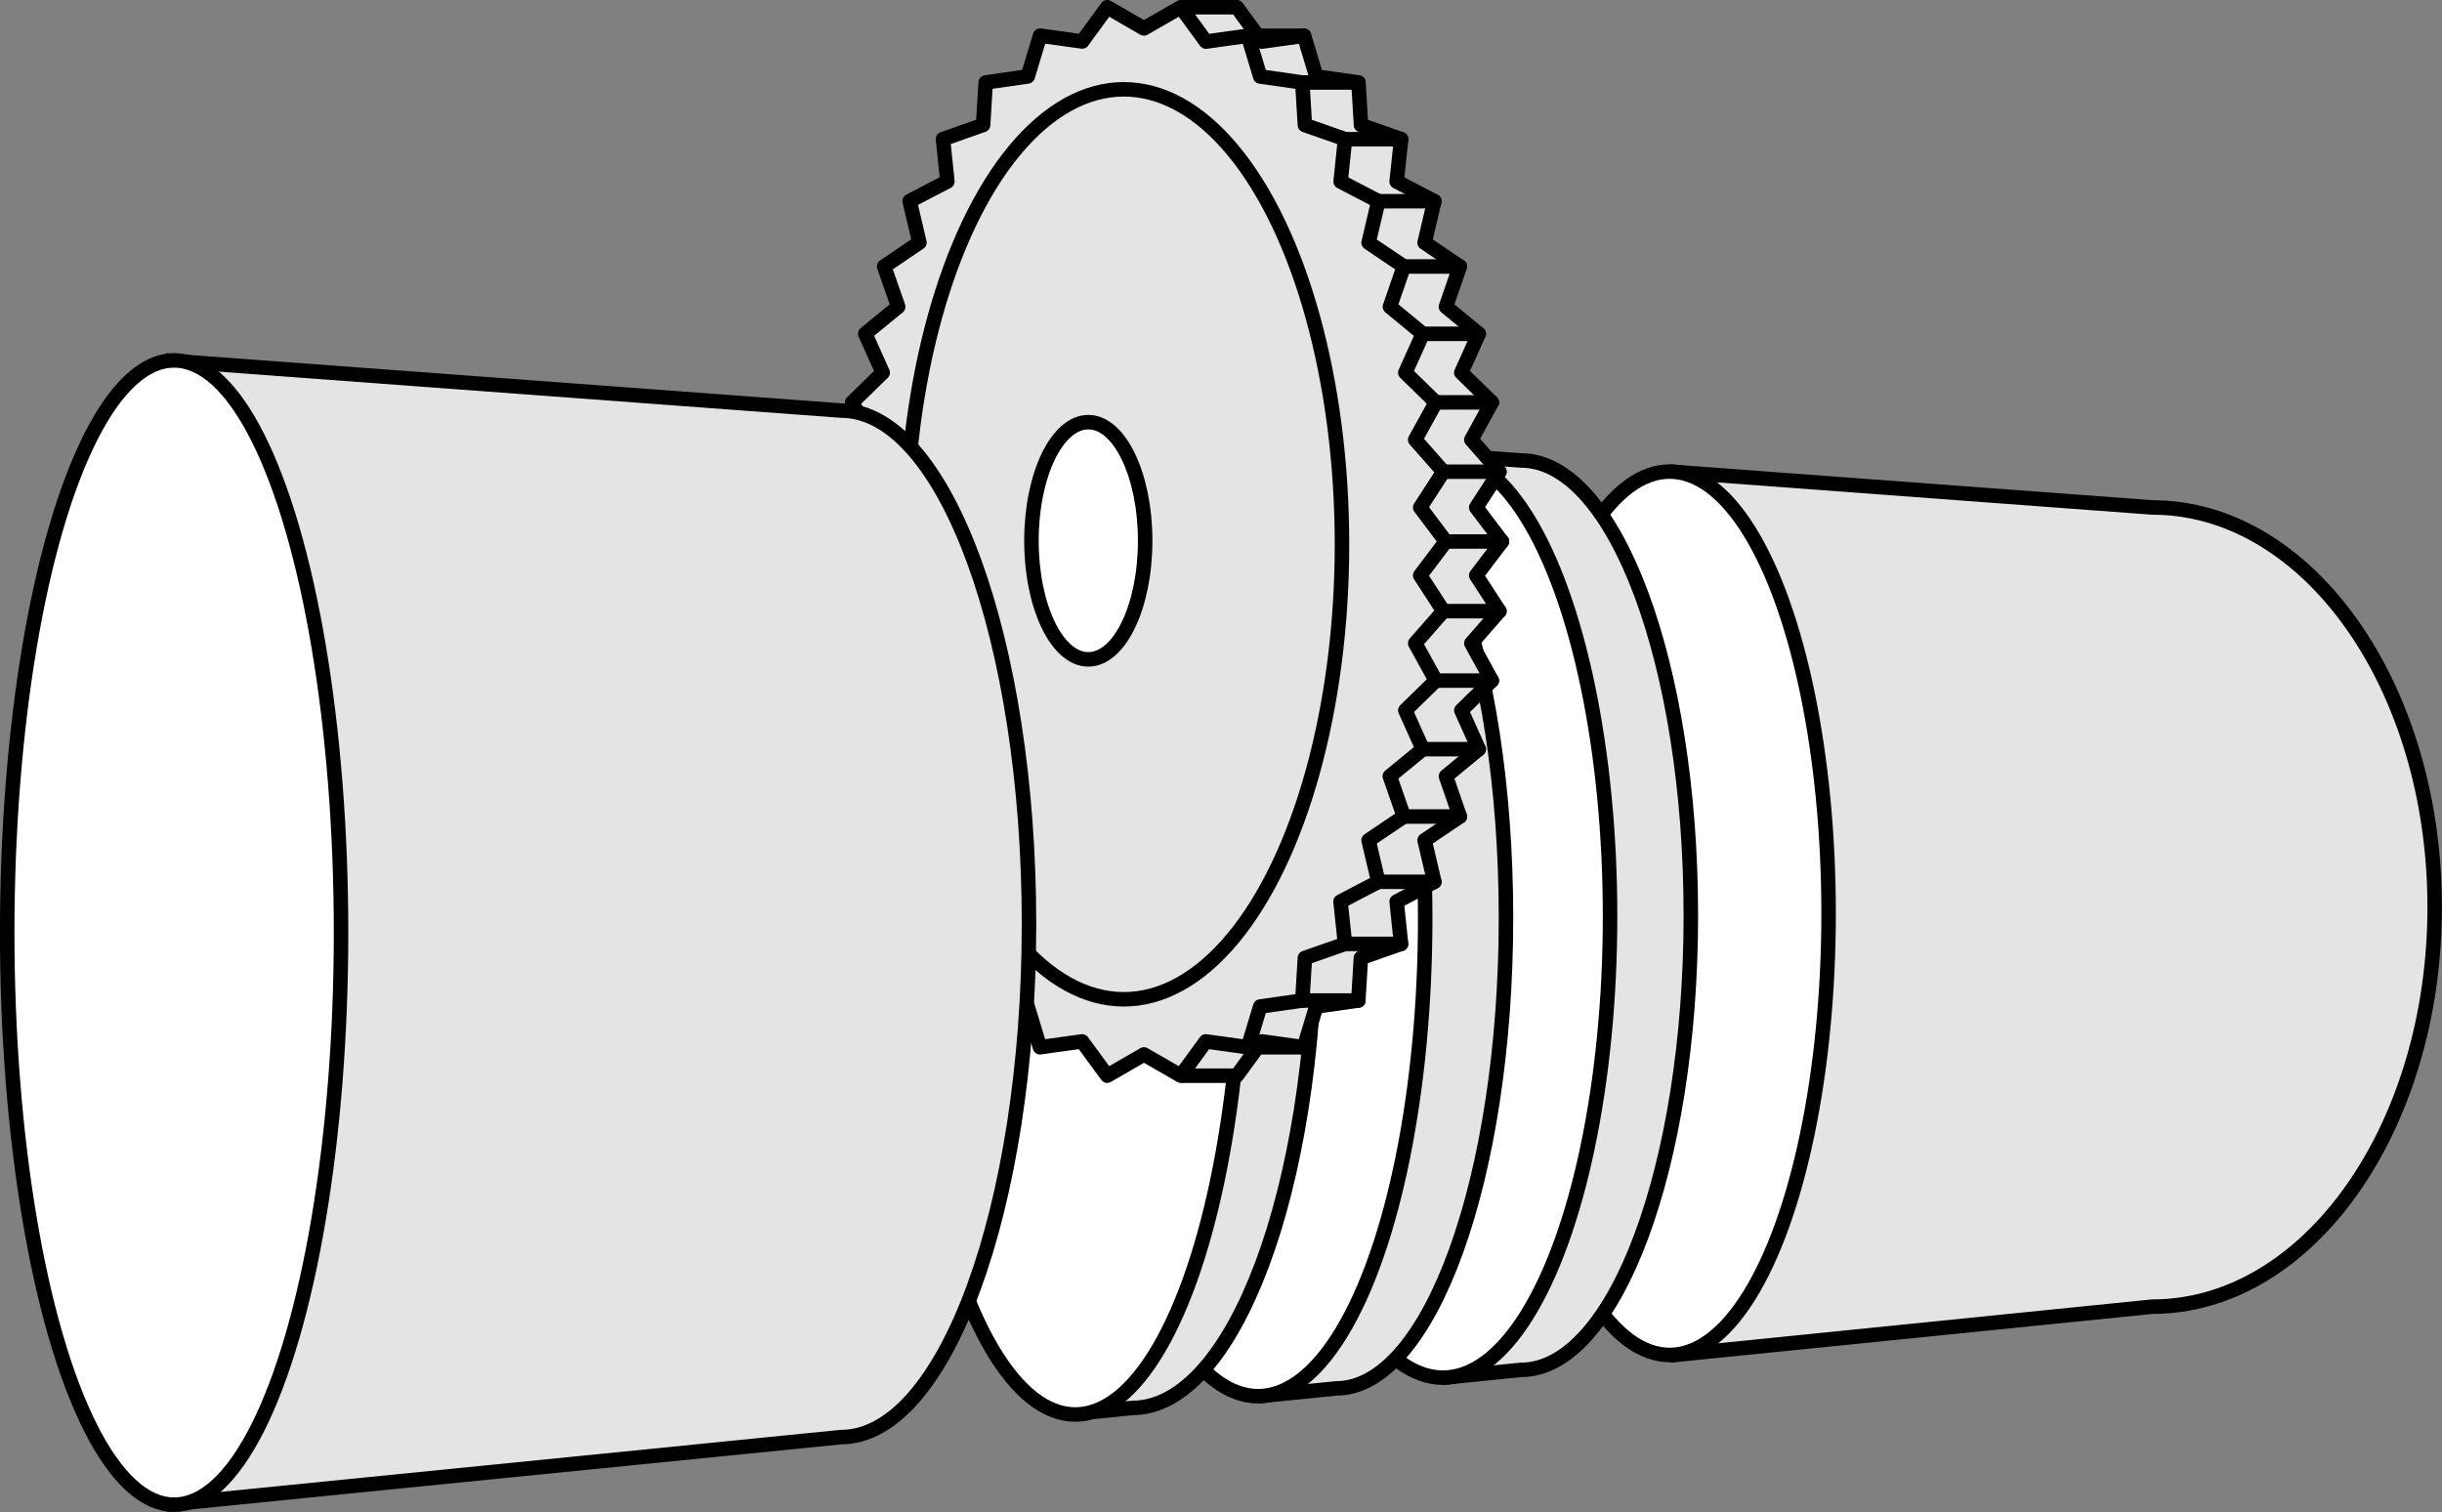
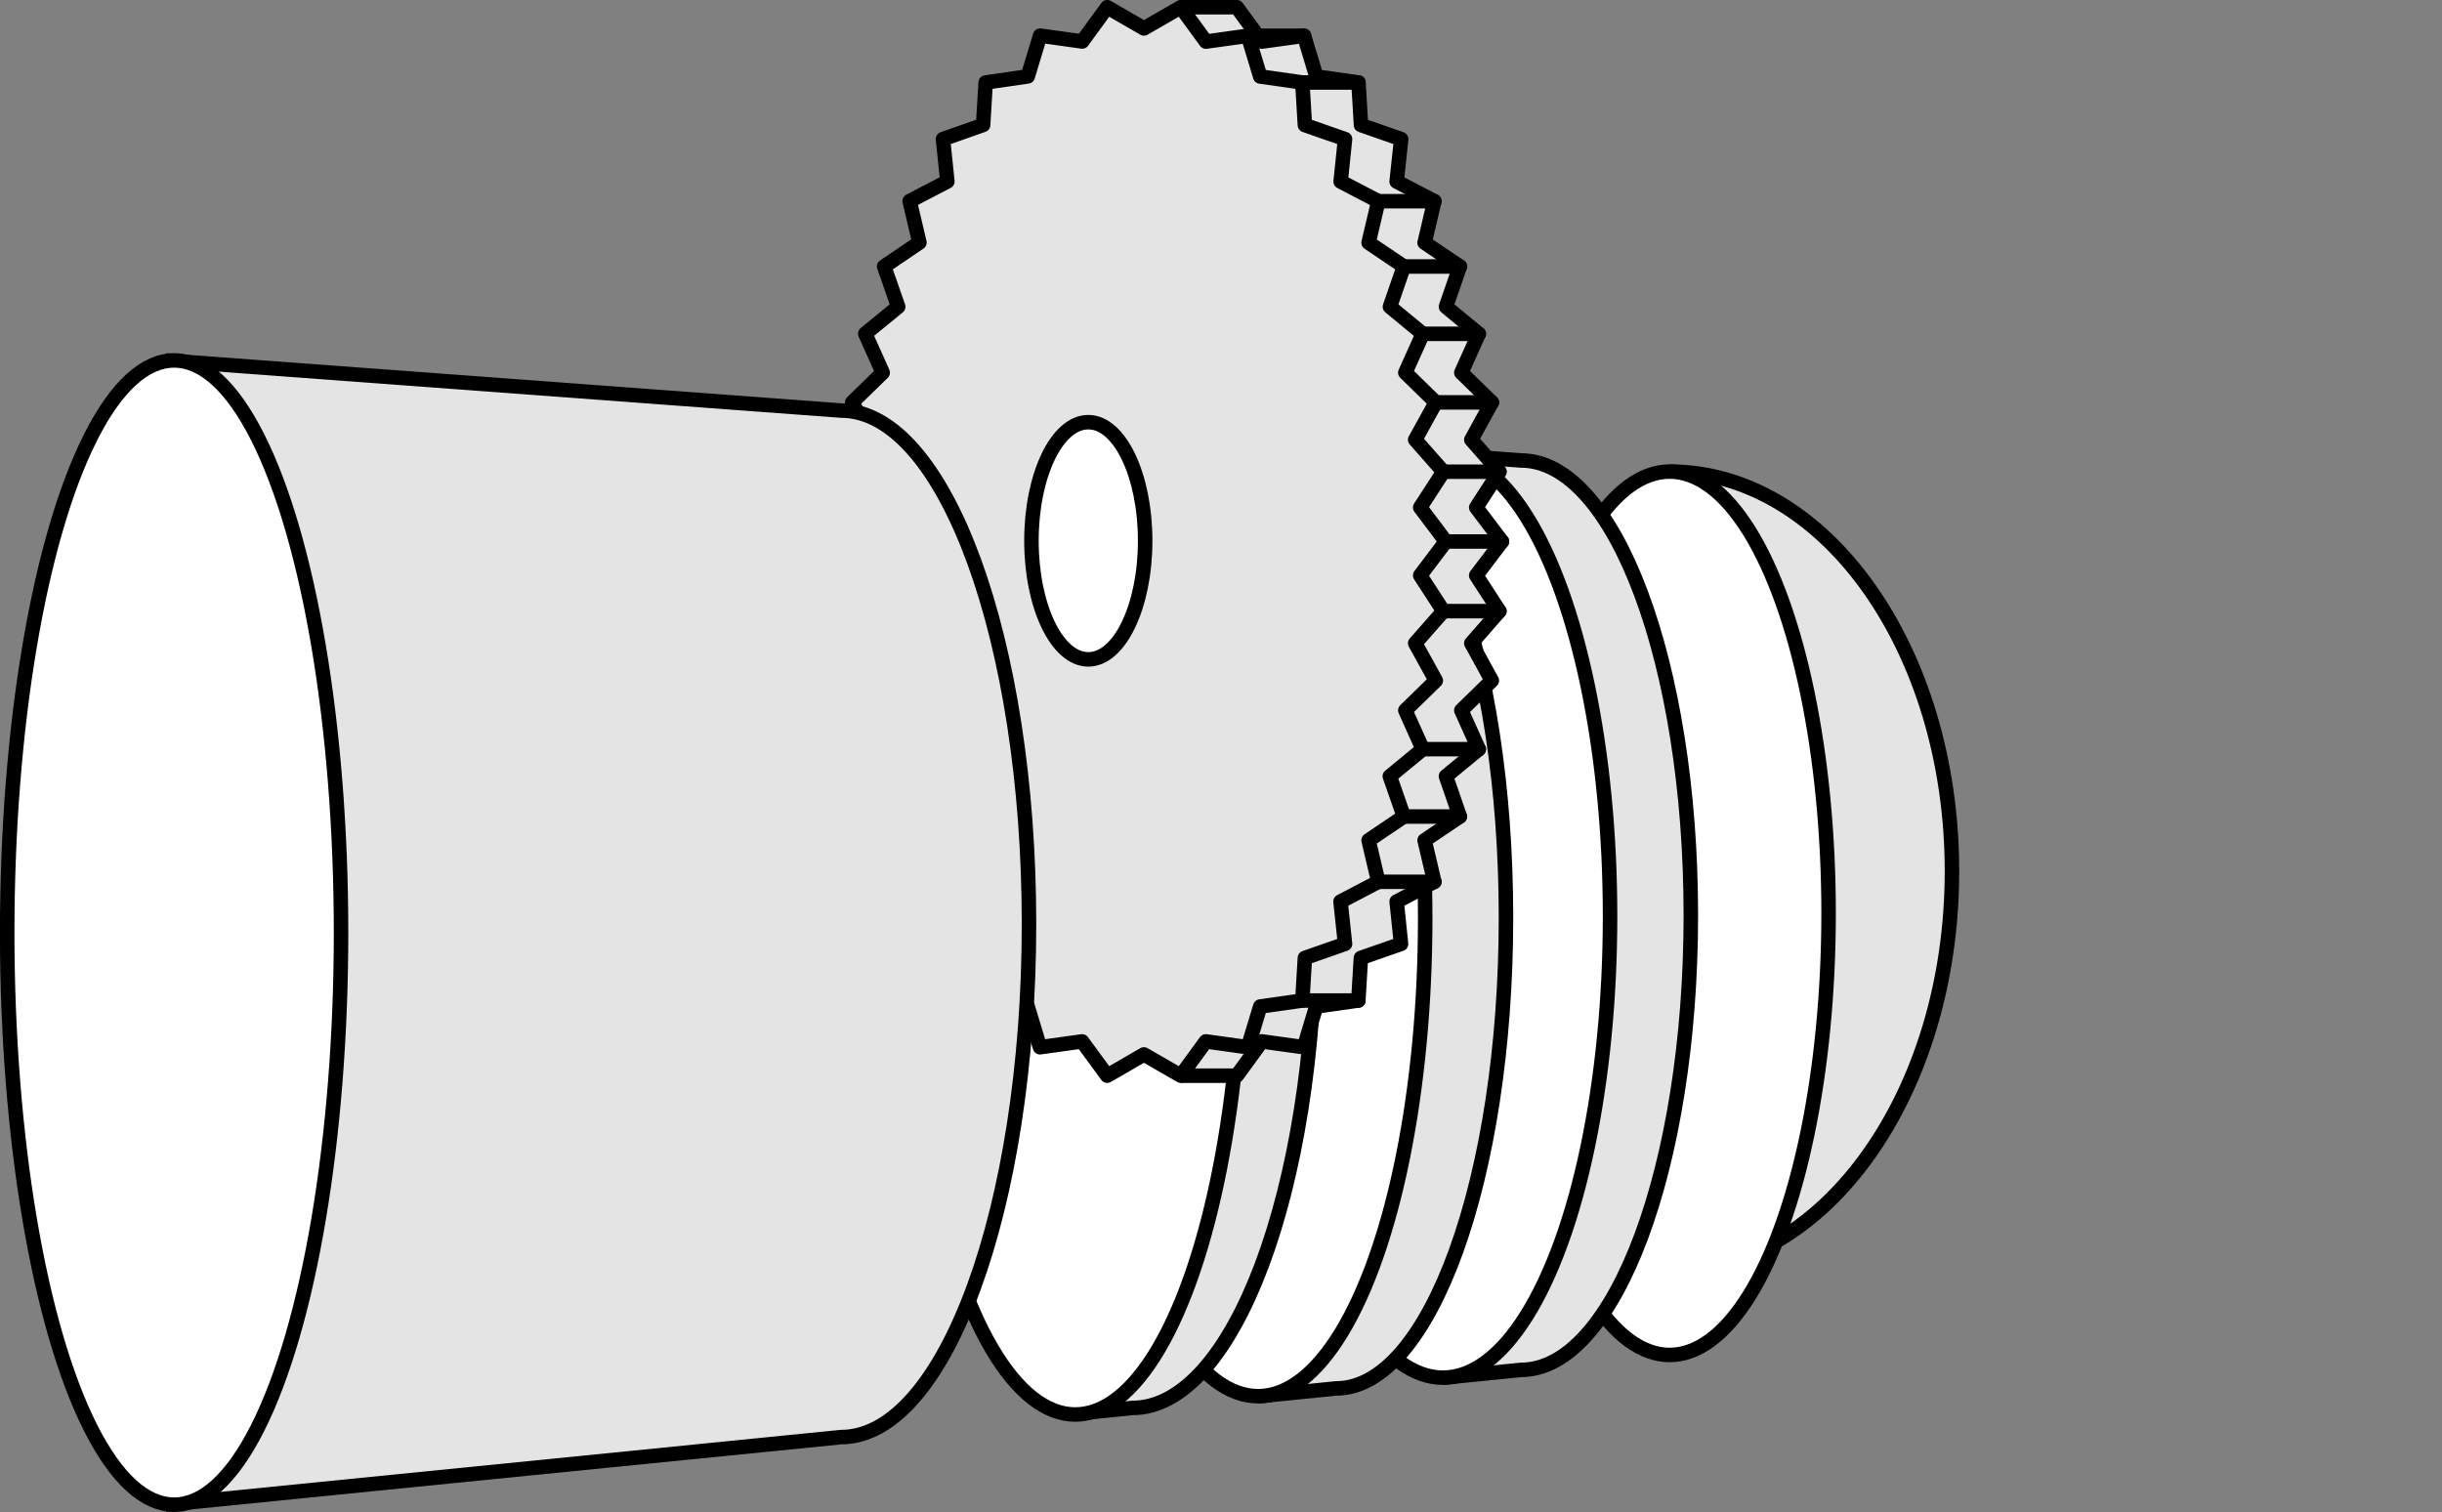
<svg xmlns="http://www.w3.org/2000/svg" viewBox="0 0 200.13 123.92">
  <rect x="0" y="0" width="200.13" height="123.92" fill="#808080" stroke="none" />
  <g id="レイヤー_2" data-name="レイヤー 2">
    <g id="文字">
-       <path d="M136.83,38.65l39.56,2.94c12.78,0,23.14,14.66,23.14,32.75s-10.36,32.75-23.14,32.75l-39.56,4" style="fill:#e4e4e4;stroke:#000;stroke-linejoin:round;stroke-width:1.188px" />
+       <path d="M136.83,38.65c12.78,0,23.14,14.66,23.14,32.75s-10.36,32.75-23.14,32.75l-39.56,4" style="fill:#e4e4e4;stroke:#000;stroke-linejoin:round;stroke-width:1.188px" />
      <ellipse cx="136.83" cy="74.85" rx="13.03" ry="36.2" style="fill:#fff;stroke:#000;stroke-miterlimit:10;stroke-width:1.188px" />
      <path d="M118.25,37.27l6.41.47c7.68,0,13.91,16.69,13.91,37.27s-6.23,37.26-13.91,37.26l-6.41.64" style="fill:#e4e4e4;stroke:#000;stroke-linejoin:round;stroke-width:1.188px" />
      <ellipse cx="118.25" cy="75.09" rx="13.7" ry="37.82" style="fill:#fff;stroke:#000;stroke-miterlimit:10;stroke-width:1.188px" />
      <path d="M103.1,36.14l6.41.48c7.68,0,13.91,17.27,13.91,38.58s-6.23,38.59-13.91,38.59l-6.41.64" style="fill:#e4e4e4;stroke:#000;stroke-linejoin:round;stroke-width:1.188px" />
      <ellipse cx="103.1" cy="75.29" rx="13.7" ry="39.14" style="fill:#fff;stroke:#000;stroke-miterlimit:10;stroke-width:1.188px" />
      <path d="M88.12,35l4.69.39c8.28,0,15,17.92,15,40s-6.72,40-15,40l-4.69.47" style="fill:#e4e4e4;stroke:#000;stroke-linejoin:round;stroke-width:1.188px" />
      <ellipse cx="88.12" cy="75.46" rx="13.7" ry="40.47" style="fill:#fff;stroke:#000;stroke-miterlimit:10;stroke-width:1.188px" />
      <polyline points="96.77 0.59 101.36 0.59 103.42 3.41 106.87 2.93 107.88 6.27 111.33 6.76 111.54 10.25 114.83 11.4 114.46 14.88 117.55 16.49 116.75 19.89 119.64 21.84 118.5 25.14 121.19 27.36 119.76 30.54 122.26 32.98 120.58 36.04 122.88 38.66 120.98 41.59 123.09 44.38 120.98 47.16 122.88 50.09 120.58 52.72 122.26 55.78 119.76 58.22 121.19 61.4 118.5 63.62 119.64 66.92 116.75 68.87 117.55 72.27 114.46 73.89 114.82 77.36 111.53 78.51 111.32 82 107.87 82.49 106.86 85.83 103.41 85.35 101.36 88.16 96.77 88.16" style="fill:#e4e4e4;stroke:#000;stroke-linejoin:round;stroke-width:1.188px" />
      <polygon points="118.49 44.38 116.39 47.16 118.29 50.09 115.98 52.72 117.67 55.78 115.17 58.22 116.6 61.4 113.9 63.62 115.05 66.92 112.16 68.87 112.96 72.27 109.86 73.89 110.23 77.36 106.94 78.51 106.73 82 103.28 82.49 102.27 85.83 98.82 85.35 96.77 88.16 93.75 86.42 90.74 88.16 88.68 85.35 85.23 85.83 84.22 82.49 80.78 81.99 80.56 78.51 77.27 77.35 77.64 73.88 74.55 72.26 75.35 68.87 72.46 66.91 73.6 63.61 70.91 61.4 72.34 58.21 69.84 55.78 71.52 52.72 69.22 50.09 71.12 47.16 69.01 44.38 71.12 41.59 69.22 38.66 71.52 36.04 69.84 32.98 72.34 30.54 70.91 27.35 73.61 25.14 72.46 21.84 75.35 19.88 74.55 16.48 77.64 14.87 77.28 11.4 80.57 10.24 80.78 6.76 84.23 6.26 85.24 2.92 88.69 3.4 90.74 0.59 93.75 2.33 96.77 0.59 98.83 3.41 102.27 2.93 103.28 6.27 106.73 6.76 106.94 10.25 110.23 11.4 109.87 14.88 112.96 16.49 112.16 19.89 115.05 21.84 113.91 25.14 116.6 27.36 115.17 30.54 117.67 32.98 115.98 36.04 118.29 38.66 116.39 41.59 118.49 44.38" style="fill:#e4e4e4;stroke:#000;stroke-linejoin:round;stroke-width:1.188px" />
-       <ellipse cx="92.1" cy="44.61" rx="17.88" ry="37.29" style="fill:#e4e4e4;stroke:#000;stroke-linejoin:round;stroke-width:1.188px" />
      <ellipse cx="89.19" cy="44.32" rx="4.66" ry="9.72" style="fill:#fff;stroke:#000;stroke-miterlimit:10;stroke-width:1.188px" />
      <line x1="102.27" y1="2.93" x2="106.87" y2="2.93" style="fill:#cacaca;stroke:#000;stroke-linecap:round;stroke-linejoin:round;stroke-width:1.188px" />
      <line x1="106.73" y1="6.76" x2="111.33" y2="6.76" style="fill:#cacaca;stroke:#000;stroke-linecap:round;stroke-linejoin:round;stroke-width:1.188px" />
-       <line x1="110.23" y1="11.41" x2="114.83" y2="11.41" style="fill:#cacaca;stroke:#000;stroke-linecap:round;stroke-linejoin:round;stroke-width:1.188px" />
      <line x1="112.96" y1="16.49" x2="117.55" y2="16.49" style="fill:#cacaca;stroke:#000;stroke-linecap:round;stroke-linejoin:round;stroke-width:1.188px" />
      <line x1="115.05" y1="21.84" x2="119.64" y2="21.84" style="fill:#cacaca;stroke:#000;stroke-linecap:round;stroke-linejoin:round;stroke-width:1.188px" />
      <line x1="116.6" y1="27.36" x2="121.19" y2="27.36" style="fill:#cacaca;stroke:#000;stroke-linecap:round;stroke-linejoin:round;stroke-width:1.188px" />
      <line x1="117.67" y1="32.98" x2="122.26" y2="32.98" style="fill:#cacaca;stroke:#000;stroke-linecap:round;stroke-linejoin:round;stroke-width:1.188px" />
      <line x1="118.29" y1="38.66" x2="122.88" y2="38.66" style="fill:#cacaca;stroke:#000;stroke-linecap:round;stroke-linejoin:round;stroke-width:1.188px" />
      <line x1="118.49" y1="44.38" x2="123.09" y2="44.38" style="fill:#cacaca;stroke:#000;stroke-linecap:round;stroke-linejoin:round;stroke-width:1.188px" />
      <line x1="118.29" y1="50.09" x2="122.88" y2="50.09" style="fill:#cacaca;stroke:#000;stroke-linecap:round;stroke-linejoin:round;stroke-width:1.188px" />
-       <line x1="117.67" y1="55.78" x2="122.26" y2="55.78" style="fill:#cacaca;stroke:#000;stroke-linecap:round;stroke-linejoin:round;stroke-width:1.188px" />
      <line x1="116.6" y1="61.4" x2="121.19" y2="61.4" style="fill:#cacaca;stroke:#000;stroke-linecap:round;stroke-linejoin:round;stroke-width:1.188px" />
      <line x1="115.05" y1="66.92" x2="119.64" y2="66.92" style="fill:#cacaca;stroke:#000;stroke-linecap:round;stroke-linejoin:round;stroke-width:1.188px" />
      <line x1="112.96" y1="72.27" x2="117.55" y2="72.27" style="fill:#cacaca;stroke:#000;stroke-linecap:round;stroke-linejoin:round;stroke-width:1.188px" />
-       <line x1="110.23" y1="77.36" x2="114.82" y2="77.36" style="fill:#cacaca;stroke:#000;stroke-linecap:round;stroke-linejoin:round;stroke-width:1.188px" />
      <line x1="106.73" y1="82" x2="111.32" y2="82" style="fill:#cacaca;stroke:#000;stroke-linecap:round;stroke-linejoin:round;stroke-width:1.188px" />
-       <line x1="102.27" y1="85.83" x2="106.86" y2="85.83" style="fill:#cacaca;stroke:#000;stroke-linecap:round;stroke-linejoin:round;stroke-width:1.188px" />
      <path d="M13.57,29.54l55.37,4.11c8.5,0,15.39,18.84,15.39,42.07s-6.89,42.06-15.39,42.06l-55.37,5.54" style="fill:#e4e4e4;stroke:#000;stroke-linejoin:round;stroke-width:1.188px" />
      <ellipse cx="14.27" cy="76.43" rx="13.68" ry="46.89" style="fill:#fff;stroke:#000;stroke-miterlimit:10;stroke-width:1.188px" />
    </g>
  </g>
</svg>